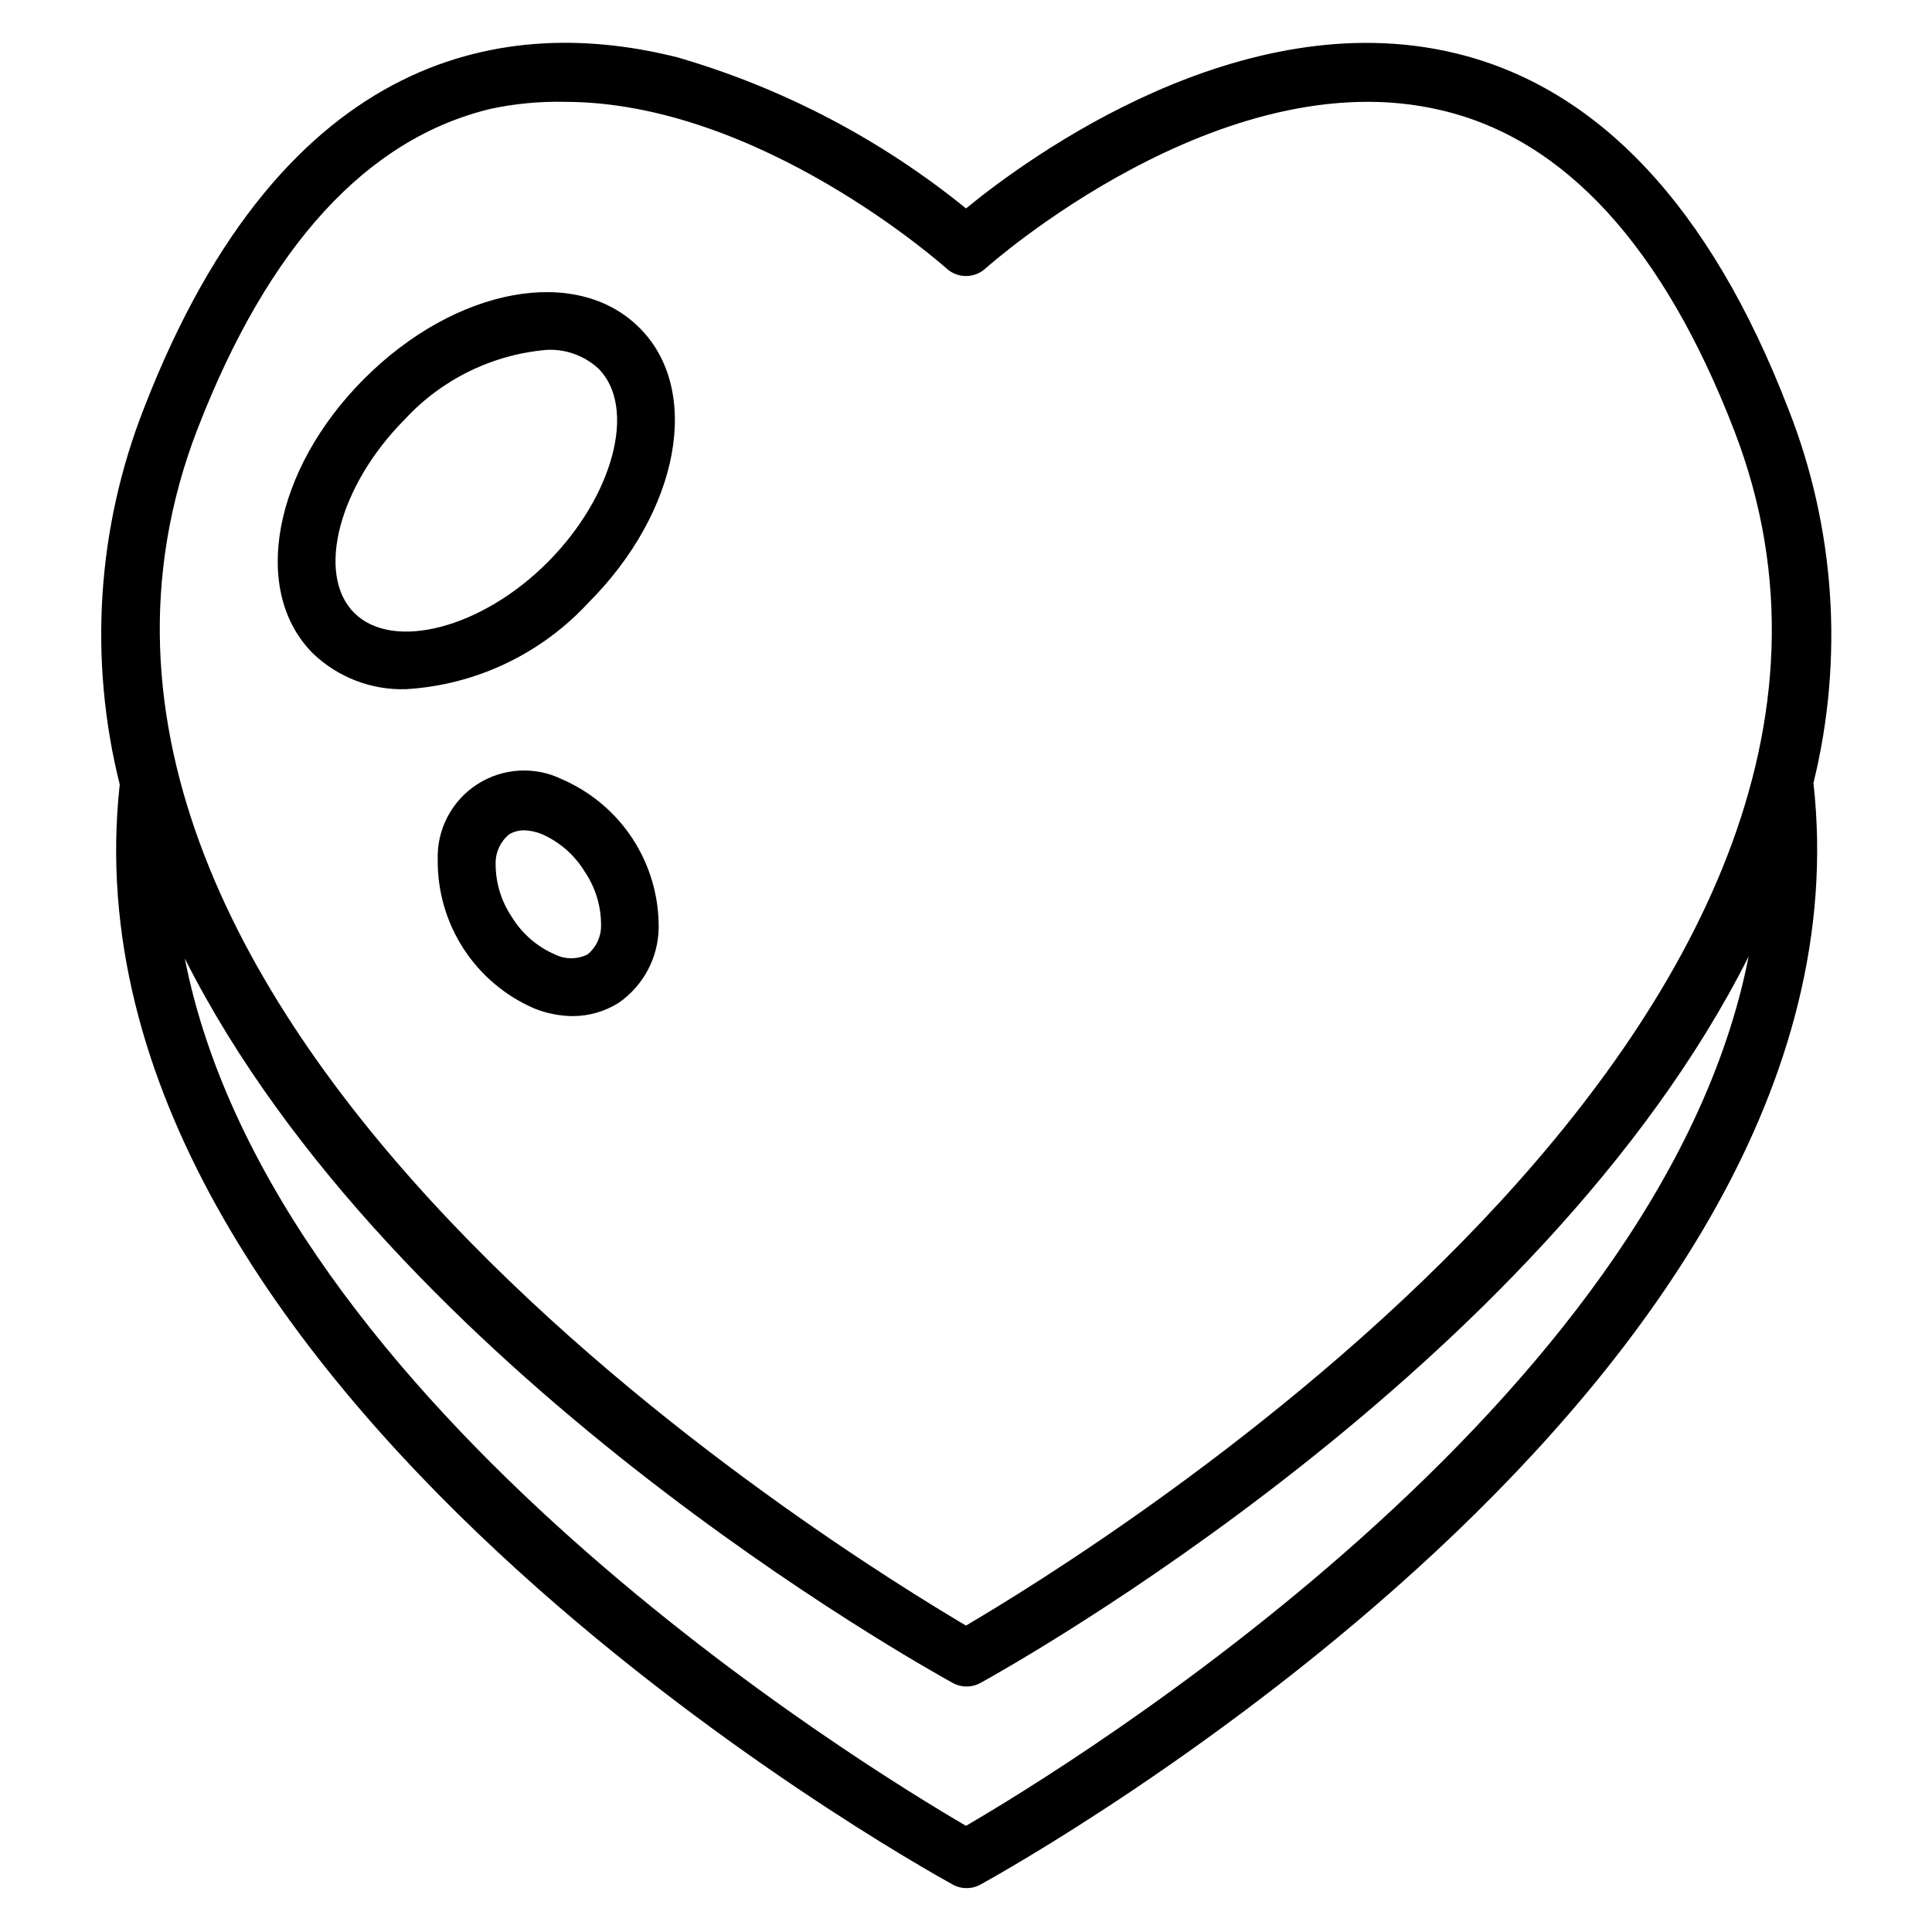
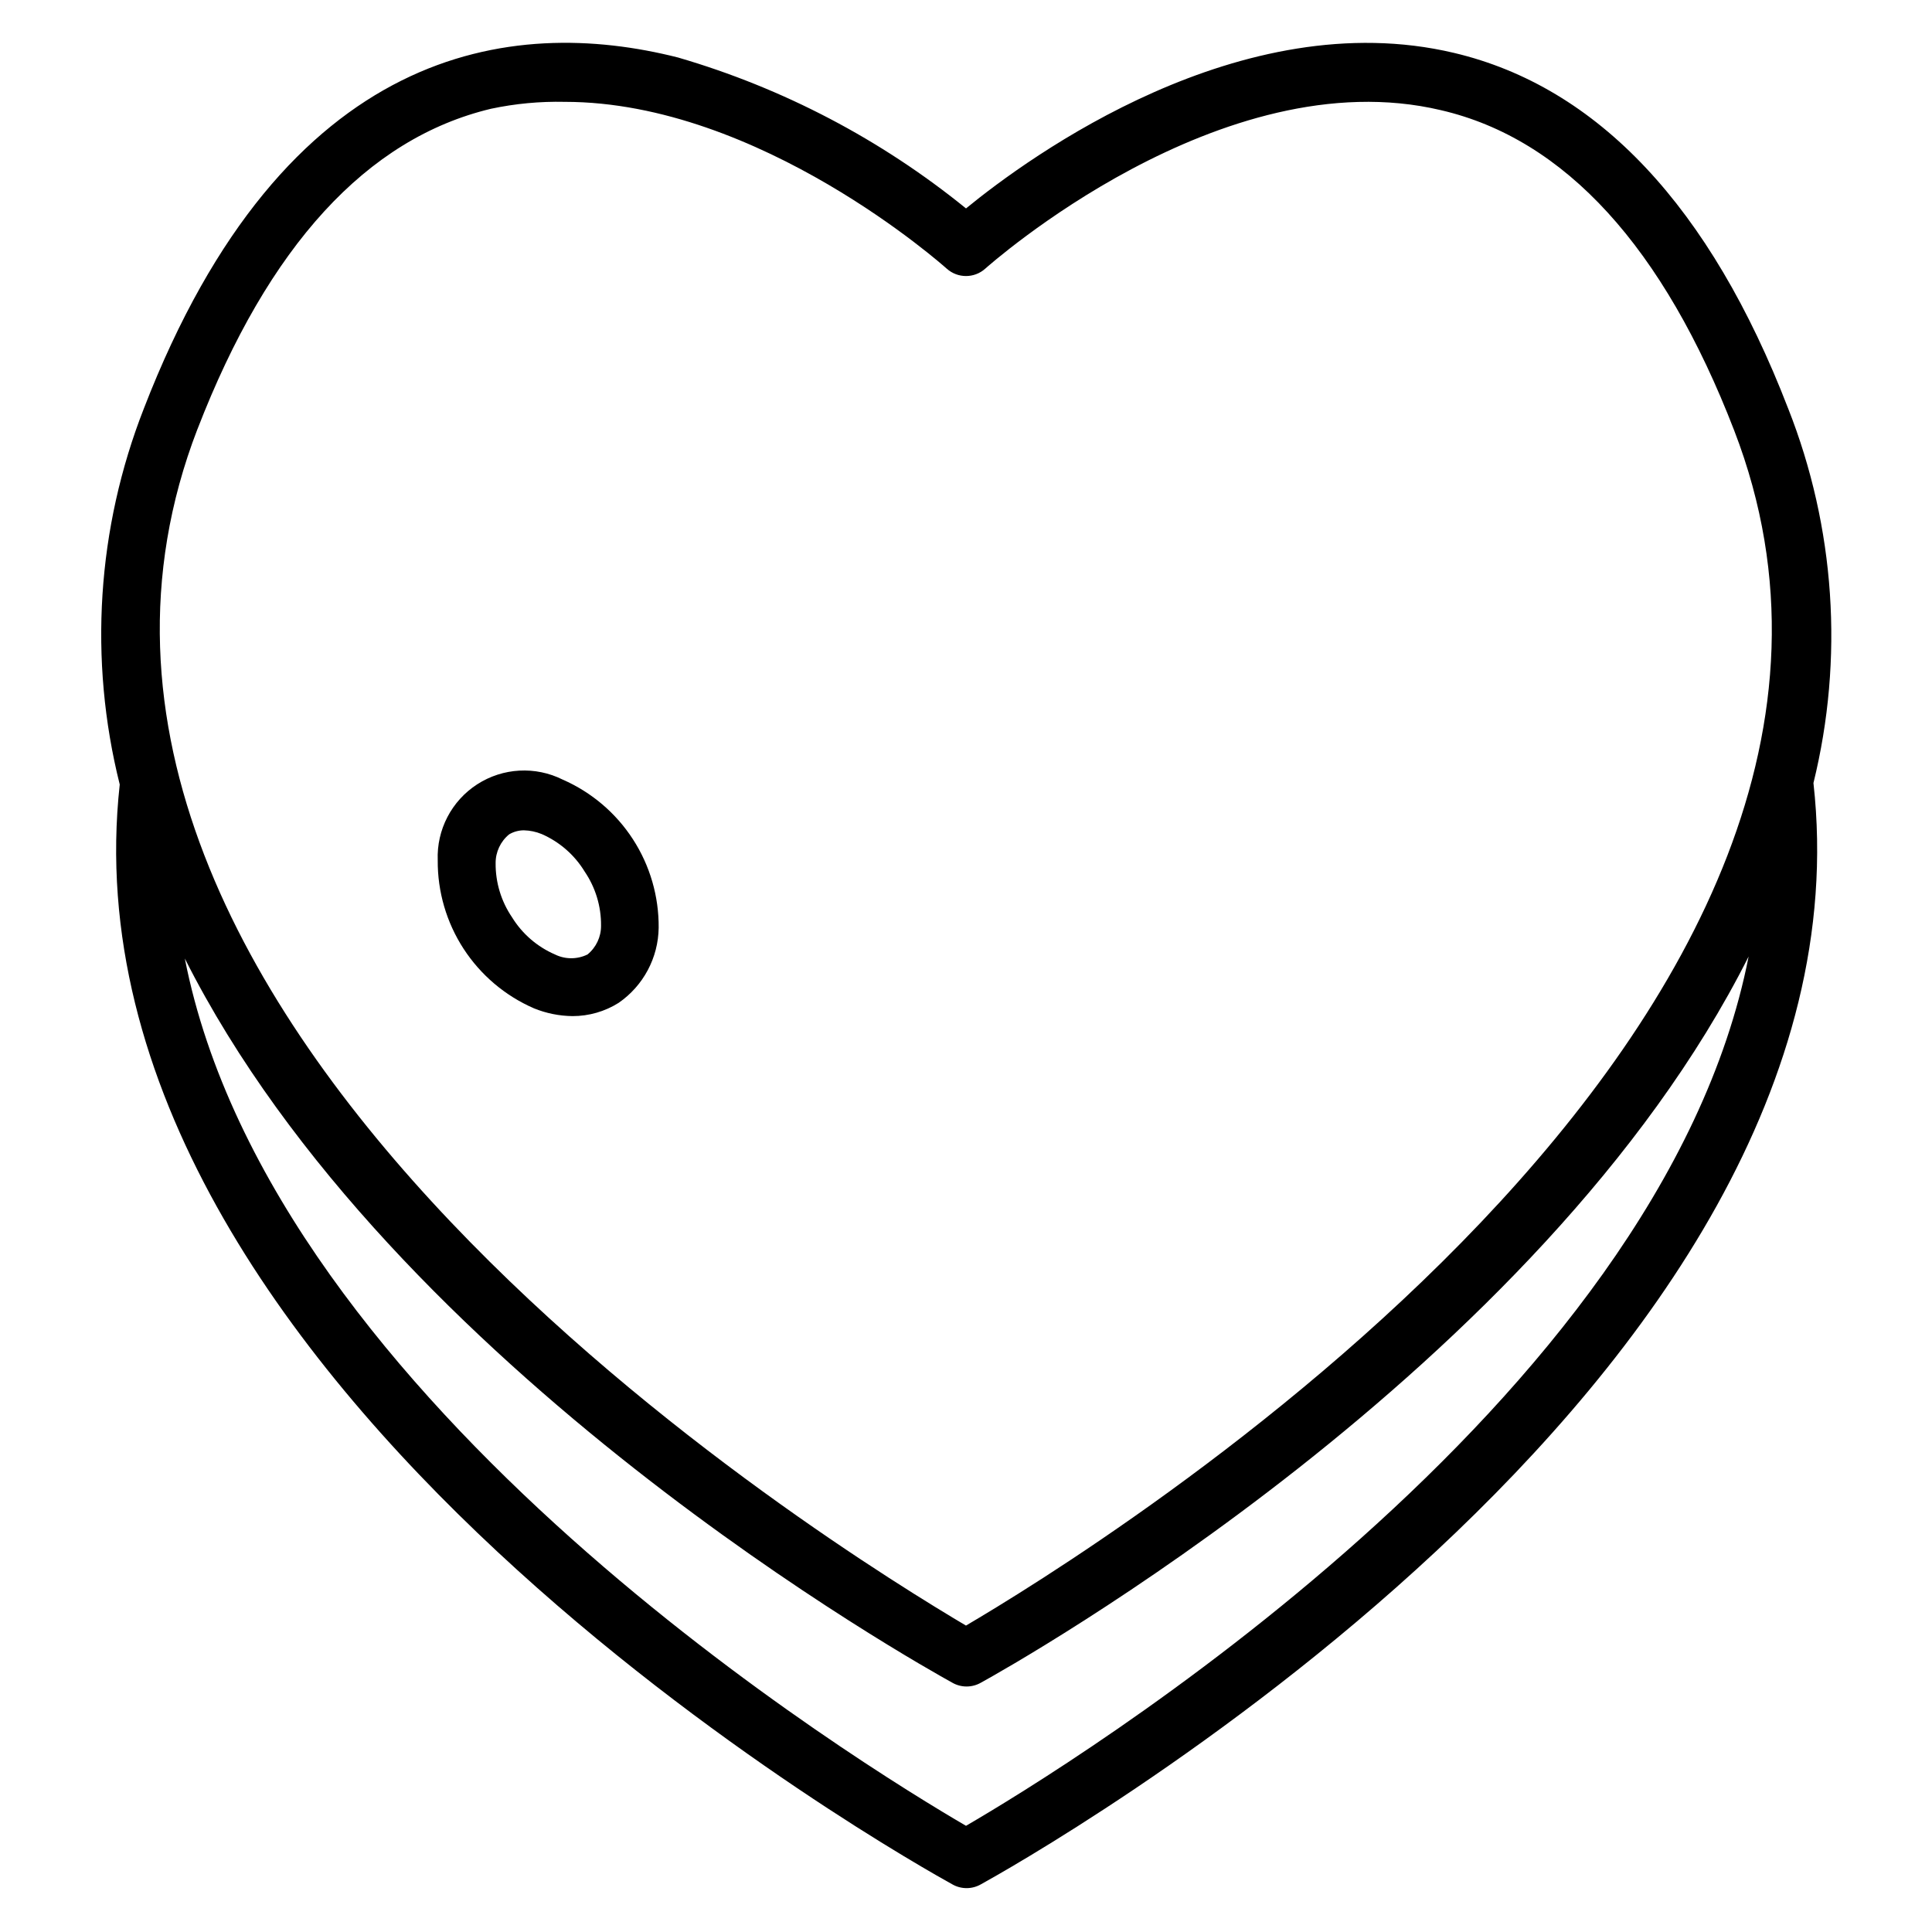
<svg xmlns="http://www.w3.org/2000/svg" fill="#000000" width="800px" height="800px" version="1.1" viewBox="144 144 512 512">
  <g>
    <path d="m617.86 252.21c-20.609-53.434-50.457-85.191-88.547-94.195-56.414-13.359-112.45 27.402-129.31 41.219-22.527-18.285-48.48-31.883-76.336-40-44.047-11.145-104.2-3.512-141.52 92.977-12.457 31.754-14.699 66.605-6.414 99.691-17.48 159.01 210.84 286.03 220.61 291.45 2.359 1.363 5.269 1.363 7.633 0 9.77-5.418 238.39-132.75 220.61-291.83h-0.004c8.113-33 5.766-67.707-6.715-99.312zm-421.52 5.496c18.777-48.551 44.883-77.023 77.781-84.883 6.422-1.363 12.98-1.977 19.543-1.832 51.754 0 100.61 43.664 101.22 44.199v-0.004c2.906 2.621 7.324 2.621 10.23 0 0.609-0.535 62.52-55.801 120.76-41.984 32.898 7.633 59.008 36.41 77.707 84.883 60.305 156.18-171.3 297.71-203.59 316.71-32.289-19.16-264.04-160.53-203.66-317.09zm203.66 370.15c-26.184-15.266-183.74-111.14-207.02-229.84 55.113 109.39 195.11 187.32 203.36 191.9 2.359 1.363 5.269 1.363 7.633 0 8.32-4.582 148.39-82.977 203.43-192.44-23.285 118.86-181.14 215.11-207.4 230.38z" />
-     <path d="m313.43 230.84c-16.641-16.641-48.703-10.688-72.898 13.512-24.199 24.199-30.152 56.41-13.512 72.898 6.609 6.293 15.461 9.672 24.582 9.391 18.457-1.105 35.773-9.312 48.316-22.898 24.199-24.199 30.152-56.414 13.512-72.902zm-75.57 75.57c-10.23-10.23-4.047-33.738 13.434-51.297 9.809-10.617 23.234-17.18 37.633-18.395 5.035-0.238 9.957 1.547 13.664 4.961 10.23 10.23 4.047 33.738-13.434 51.297-17.48 17.559-41.066 23.664-51.297 13.434z" />
    <path d="m295.73 413.28c4.32 0.004 8.555-1.211 12.211-3.512 6.559-4.527 10.516-11.953 10.613-19.922 0.066-8.312-2.305-16.461-6.82-23.434-4.519-6.977-10.988-12.473-18.602-15.805-7.242-3.621-15.855-3.152-22.66 1.238s-10.785 12.047-10.469 20.137c-0.062 8.316 2.32 16.473 6.852 23.449 4.535 6.977 11.016 12.465 18.645 15.785 3.25 1.324 6.719 2.023 10.23 2.062zm-16.031-26.184c-2.879-4.231-4.398-9.234-4.352-14.352-0.02-2.957 1.297-5.762 3.586-7.633 1.18-0.699 2.523-1.066 3.894-1.07 1.625 0.039 3.231 0.375 4.734 0.996 4.719 2.059 8.691 5.523 11.371 9.922 2.879 4.231 4.398 9.234 4.352 14.352 0.023 2.957-1.297 5.762-3.586 7.633-2.719 1.336-5.906 1.336-8.625 0-4.711-2.039-8.684-5.477-11.375-9.848z" />
  </g>
</svg>